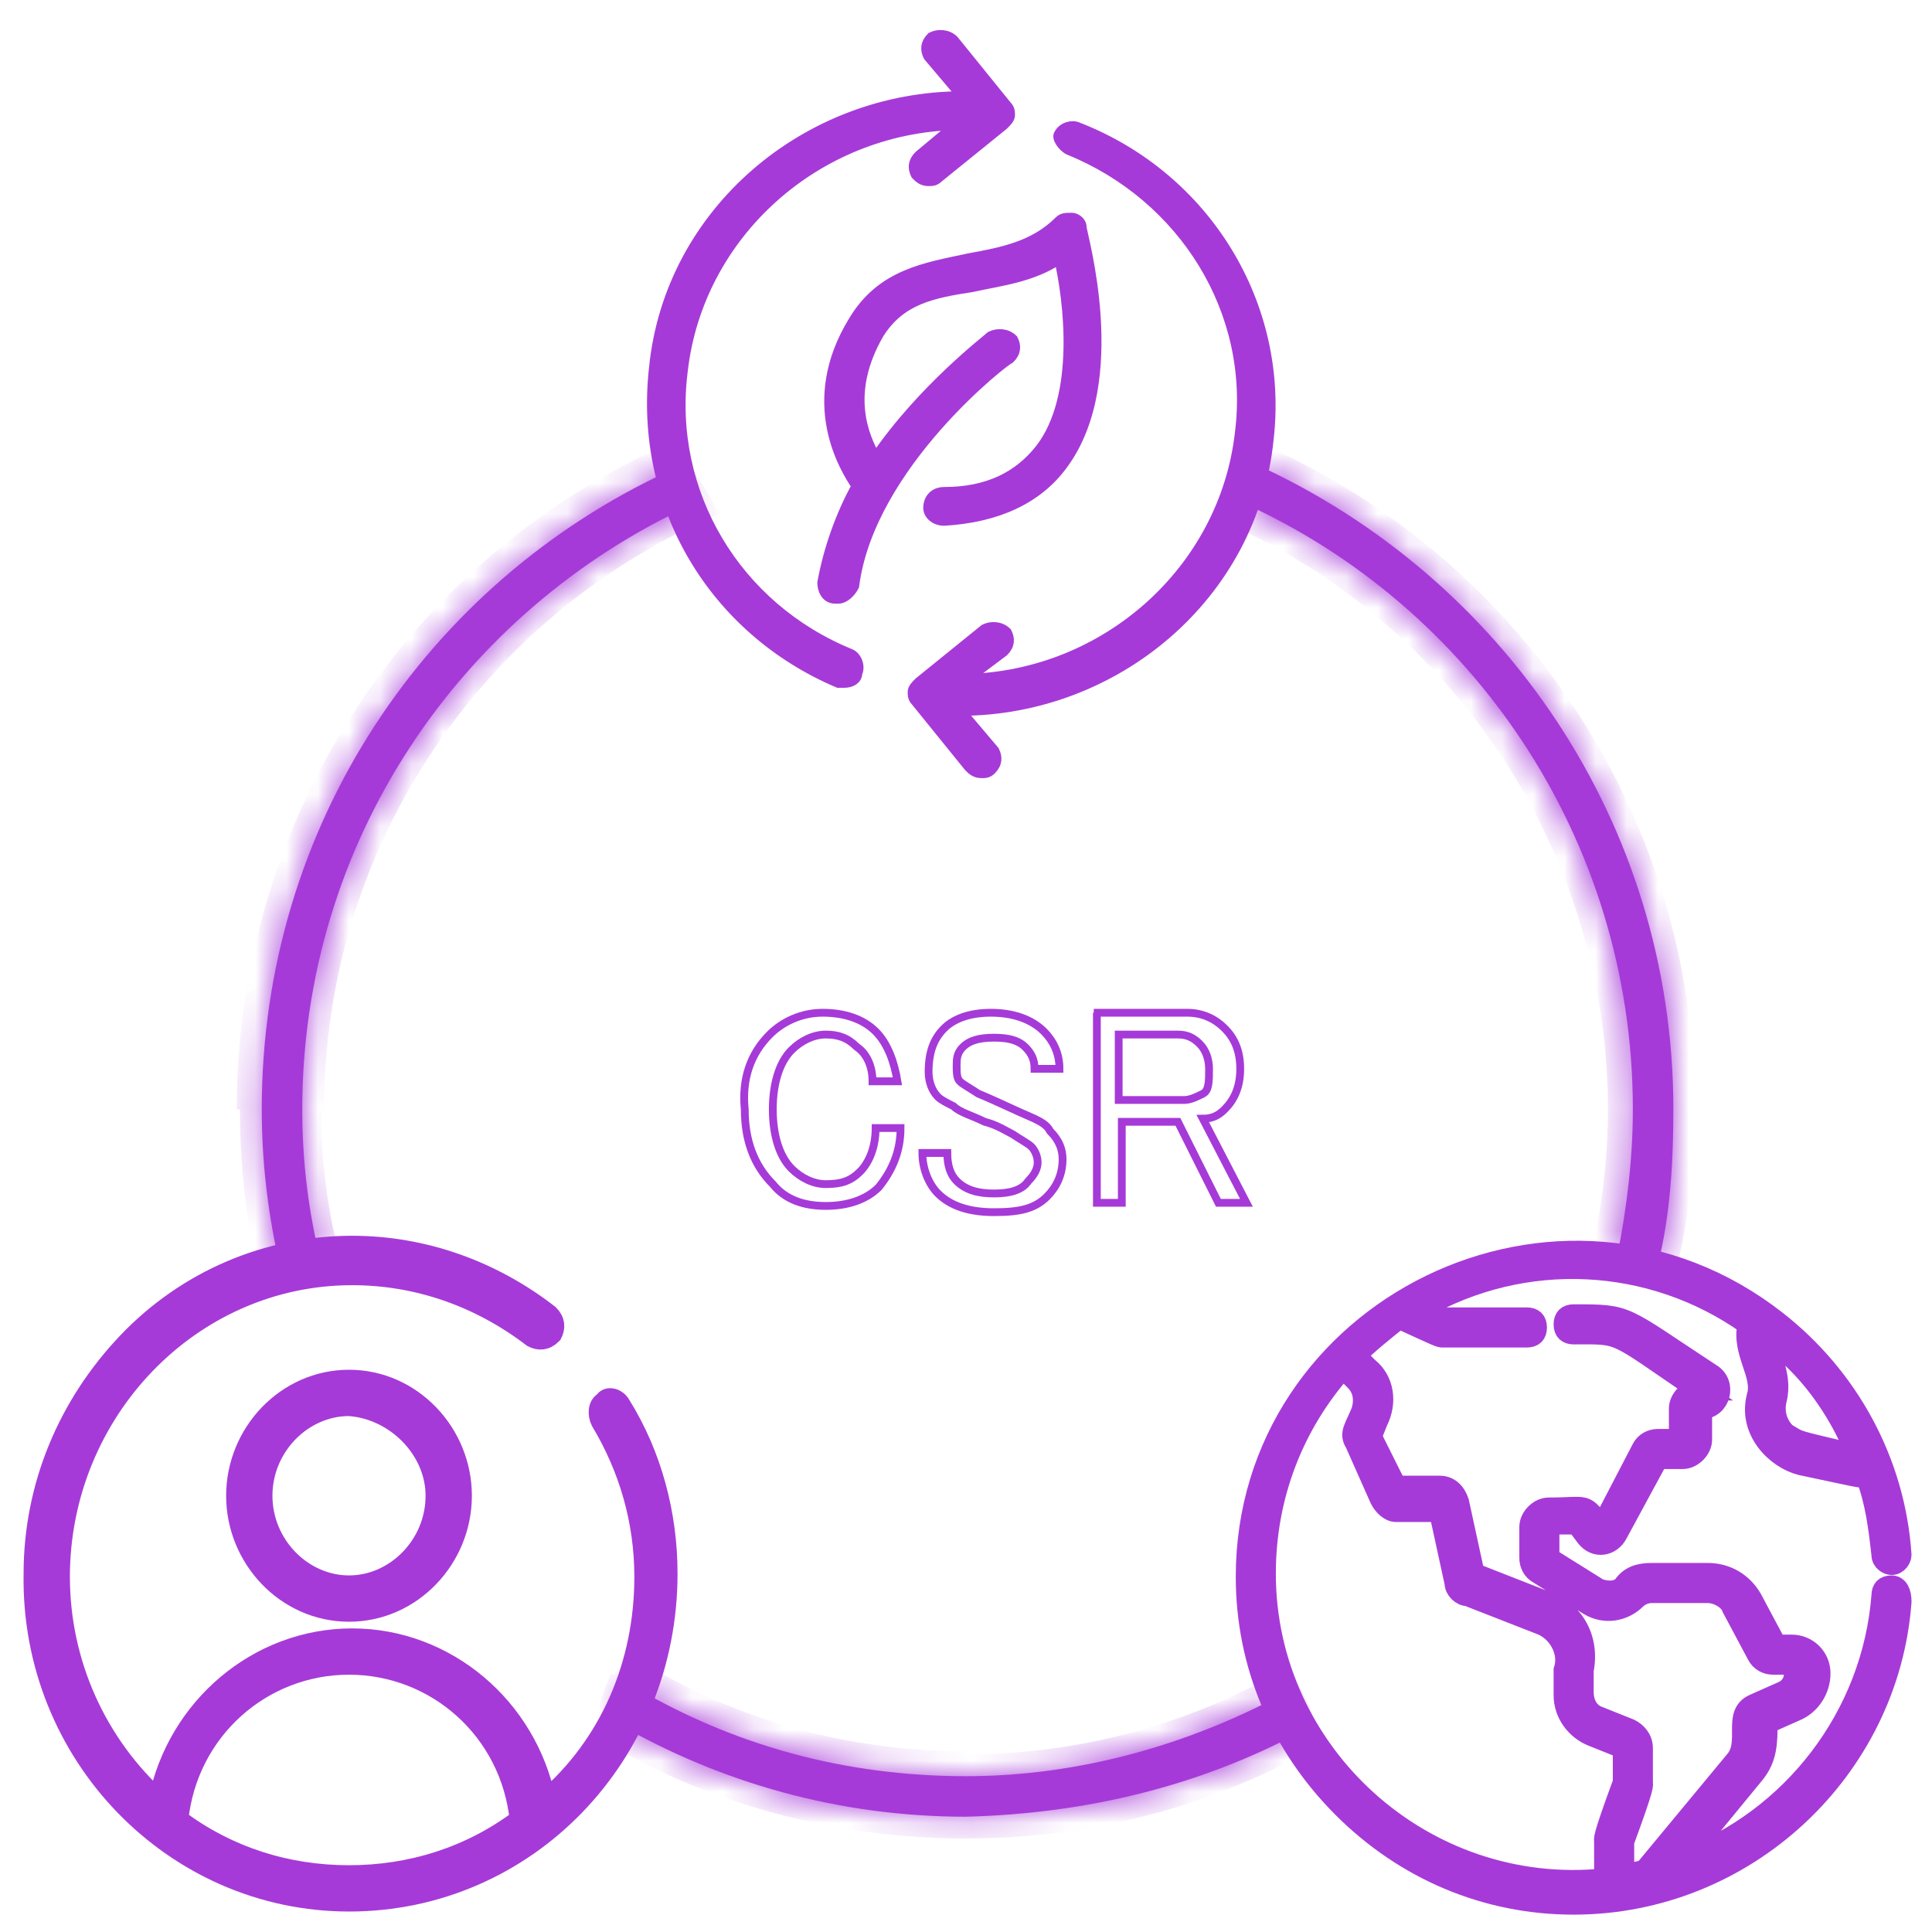
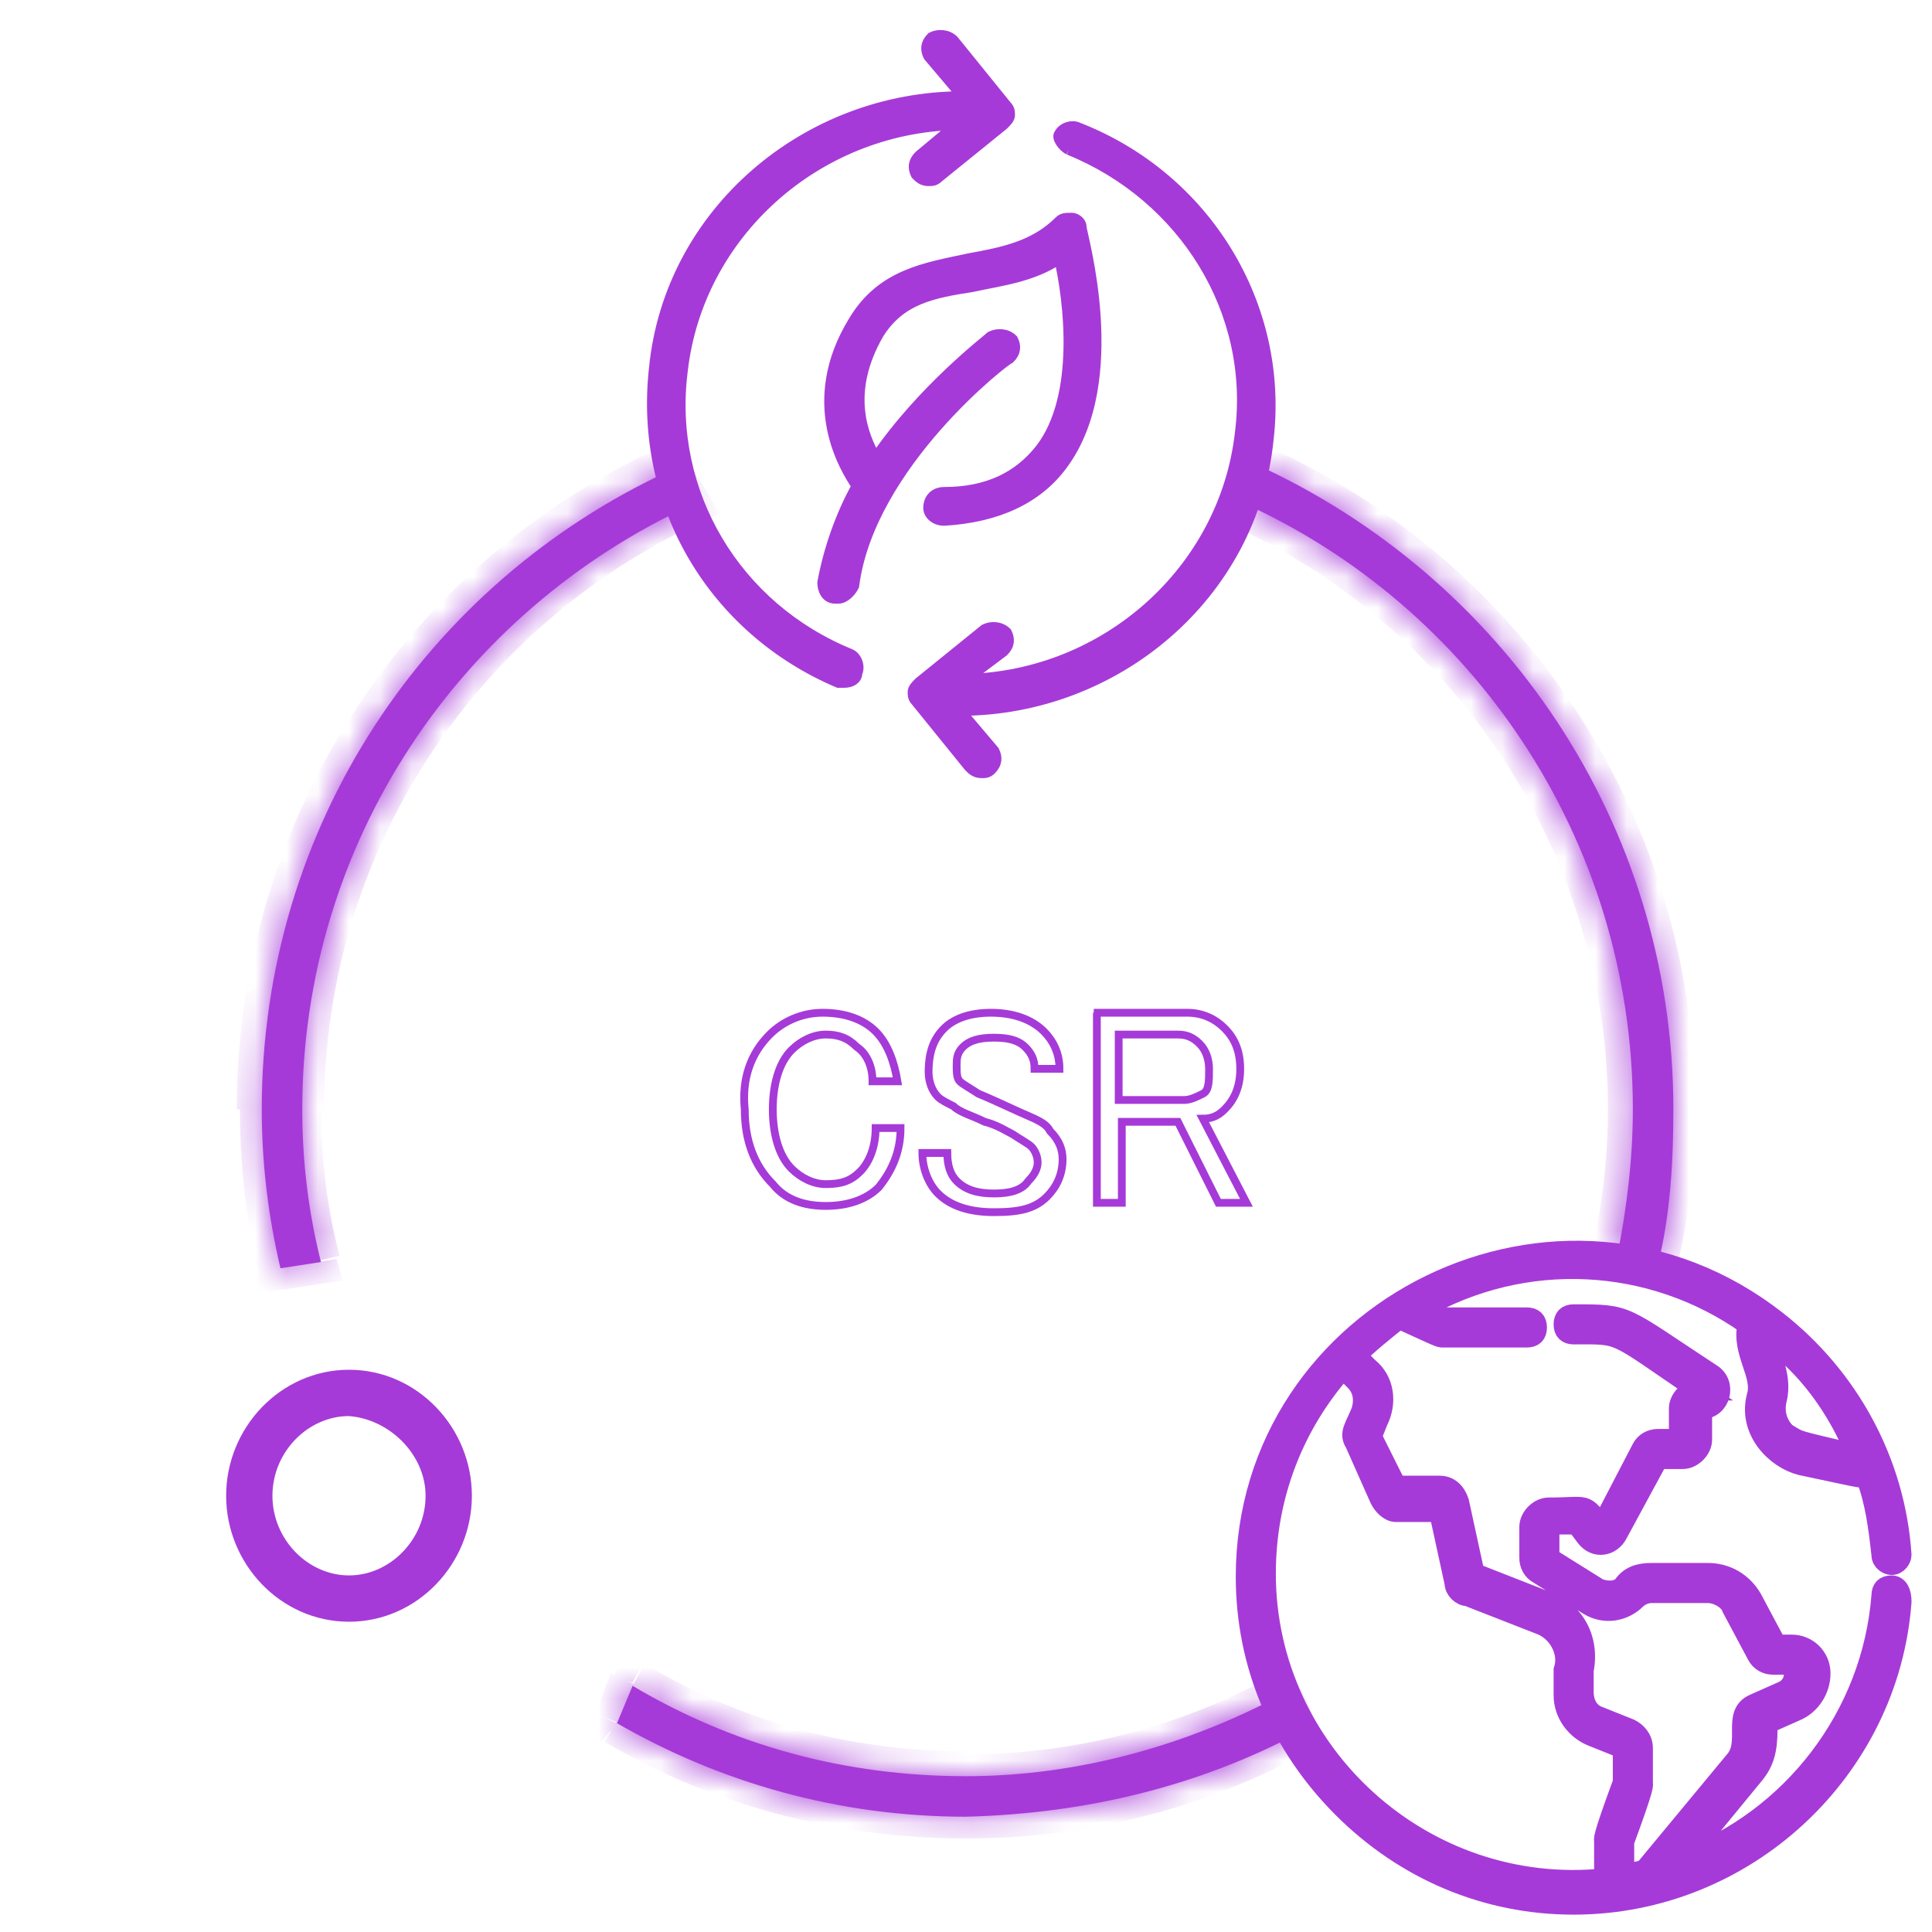
<svg xmlns="http://www.w3.org/2000/svg" version="1.1" id="Layer_1" x="0px" y="0px" viewBox="0 0 62 62" style="enable-background:new 0 0 62 62;" xml:space="preserve">
  <style type="text/css">
	.st0{fill:#A63AD8;stroke:#A63AD8;stroke-width:0.686;}
	.st1{fill:#A63AD8;stroke:#A63AD8;stroke-width:0.343;}
	.st2{fill-rule:evenodd;clip-rule:evenodd;fill:#A63AD8;}
	.st3{fill-rule:evenodd;clip-rule:evenodd;fill:#FFFFFF;filter:url(#Adobe_OpacityMaskFilter);}
	.st4{mask:url(#path-7-inside-1_816_9519_1_);fill:#A63AD8;}
	.st5{fill:#FFFFFF;stroke:#A63AD8;stroke-width:0.25;stroke-miterlimit:10;}
</style>
  <path class="st0" d="M7.6,48c0,2,1.6,3.7,3.6,3.7c2,0,3.6-1.7,3.6-3.7c0-2-1.6-3.7-3.6-3.7C9.2,44.3,7.6,46,7.6,48z M14,48  c0,1.6-1.3,2.9-2.8,2.9c-1.5,0-2.8-1.3-2.8-2.9s1.3-2.9,2.8-2.9C12.7,45.2,14,46.5,14,48z" />
-   <path class="st0" d="M11.2,61c5.7,0,10.2-4.7,10.2-10.5c0-1.9-0.5-3.8-1.5-5.4c-0.1-0.2-0.4-0.3-0.5-0.1c-0.2,0.1-0.2,0.4-0.1,0.6  c0.9,1.5,1.4,3.2,1.4,5c0,2.8-1.1,5.4-3.2,7.2c-0.6-3-3.2-5.2-6.2-5.2c-3,0-5.6,2.2-6.2,5.2c-2-1.8-3.2-4.4-3.2-7.2  c0-5.3,4.2-9.7,9.4-9.7c2.1,0,4.1,0.7,5.8,2c0.2,0.1,0.4,0.1,0.6-0.1c0.1-0.2,0.1-0.4-0.1-0.6c-1.8-1.4-4-2.2-6.3-2.2  c-2.7,0-5.3,1.1-7.2,3.1c-1.9,2-3,4.6-3,7.4C1,56.3,5.6,61,11.2,61z M11.2,53.4c2.8,0,5.2,2.1,5.5,5c-1.6,1.2-3.5,1.8-5.5,1.8  c-2,0-3.9-0.6-5.5-1.8C6,55.5,8.4,53.4,11.2,53.4z" />
  <path class="st0" d="M60.7,50.9c-0.2,0-0.3,0.1-0.3,0.3c-0.3,3.9-2.9,7.2-6.4,8.5l2.3-2.8c0.4-0.5,0.4-1,0.4-1.6l0.9-0.4  c0.5-0.2,0.8-0.7,0.8-1.2c0-0.5-0.4-0.9-0.9-0.9H57l-0.8-1.5c-0.3-0.5-0.8-0.8-1.4-0.8H53c-0.4,0-0.7,0.1-0.9,0.4  c-0.2,0.2-0.5,0.2-0.8,0.1l-1.6-1v-1.1h0.9l0.3,0.4c0.3,0.4,0.8,0.3,1-0.1l1.3-2.4H54c0.3,0,0.6-0.3,0.6-0.6v-1  c0.6,0,0.8-0.8,0.3-1.1c-2.9-1.9-2.6-1.9-4.4-1.9c-0.2,0-0.3,0.1-0.3,0.3c0,0.2,0.1,0.3,0.3,0.3c1.6,0,1.2-0.1,4,1.8  c-0.3,0-0.6,0.3-0.6,0.6v1h-0.7c-0.2,0-0.4,0.1-0.5,0.3L51.4,49c-0.6-0.8-0.4-0.6-1.7-0.6c-0.3,0-0.6,0.3-0.6,0.6V50  c0,0.2,0.1,0.4,0.3,0.5l1.6,1c0.5,0.3,1.1,0.2,1.5-0.2c0.1-0.1,0.3-0.2,0.5-0.2h1.8c0.3,0,0.7,0.2,0.8,0.5l0.8,1.5  c0.1,0.2,0.3,0.3,0.5,0.3h0.4c0.4,0,0.4,0.7-0.1,0.9l-0.9,0.4c-0.7,0.3-0.1,1.2-0.6,1.8l-2.9,3.5c-0.2,0.1-0.5,0.1-0.7,0.2v-1.1  c0.7-1.9,0.6-1.8,0.6-1.9v-1.1c0-0.3-0.2-0.5-0.4-0.6l-1-0.4c-0.3-0.1-0.5-0.4-0.5-0.8l0-0.7c0.2-1-0.3-1.9-1.2-2.2l-2.3-0.9  l-0.5-2.3c-0.1-0.3-0.3-0.5-0.6-0.5h-1.4L44,46.1l0.2-0.5c0.3-0.6,0.2-1.3-0.3-1.7l-0.4-0.4c0.4-0.4,0.9-0.8,1.4-1.2  c1.3,0.6,1.3,0.6,1.4,0.6h2.7c0.2,0,0.3-0.1,0.3-0.3c0-0.2-0.1-0.3-0.3-0.3h-2.7L45.6,42c3.3-1.9,7.4-1.7,10.5,0.5  c-0.2,0.9,0.5,1.6,0.3,2.3c-0.3,1.1,0.6,2,1.4,2.2c1.9,0.4,1.8,0.4,2.1,0.4c0.3,0.8,0.4,1.6,0.5,2.5c0,0.2,0.2,0.3,0.3,0.3  c0.2,0,0.3-0.2,0.3-0.3c-0.2-3-1.7-5.7-4-7.5c-6.9-5.4-17-0.4-17,8.2c0,2.8,1.1,5.4,3.1,7.4c2,2,4.6,3.1,7.4,3.1  c5.5,0,10.1-4.3,10.5-9.7C61,51.1,60.9,50.9,60.7,50.9z M59.6,46.7c-2.1-0.5-1.8-0.4-2.3-0.7c-0.3-0.3-0.4-0.7-0.3-1.1  c0.2-0.8-0.3-1.5-0.3-2C58,43.8,59,45.2,59.6,46.7z M51.5,60.3c-5.8,0.6-10.9-4-10.9-9.8c0-2.5,0.9-4.8,2.5-6.6l0.4,0.4  c0.3,0.3,0.3,0.7,0.2,1c-0.2,0.5-0.4,0.7-0.2,1l0.8,1.8c0.1,0.2,0.3,0.4,0.5,0.4h1.4l0.5,2.3c0,0.2,0.2,0.4,0.4,0.4l2.3,0.9  c0.6,0.2,1,0.9,0.8,1.5c0,0.1,0,0.1,0,0.8c0,0.6,0.4,1.1,0.9,1.3l1,0.4v1.1c-0.7,1.9-0.6,1.8-0.6,1.9L51.5,60.3L51.5,60.3z" />
  <path class="st1" d="M27.4,10.3c-1.6,2.6-0.3,4.7,0.1,5.3c-0.5,0.9-0.9,2-1.1,3.1c0,0.2,0.1,0.5,0.4,0.5c0,0,0,0,0.1,0  c0.2,0,0.4-0.2,0.5-0.4c0.5-3.9,4.9-7.3,5-7.3c0.2-0.2,0.2-0.4,0.1-0.6c-0.2-0.2-0.5-0.2-0.7-0.1c-0.1,0.1-2.2,1.7-3.7,3.9  c-0.4-0.7-1-2.1,0.1-4c0.7-1.1,1.7-1.3,3-1.5c0.9-0.2,1.9-0.3,2.8-0.9c0.3,1.3,0.7,4.4-0.6,6.1c-0.7,0.9-1.7,1.4-3.1,1.4  c-0.3,0-0.5,0.2-0.5,0.5c0,0.2,0.2,0.4,0.5,0.4h0c1.7-0.1,3-0.7,3.8-1.8c2-2.7,0.6-7.4,0.6-7.6c0-0.2-0.2-0.3-0.3-0.3  c-0.2,0-0.3,0-0.4,0.1c-0.8,0.8-1.8,1-2.9,1.2C29.7,8.6,28.3,8.8,27.4,10.3z" />
  <path class="st1" d="M26.9,21.9c0.1,0,0.1,0,0.2,0c0.2,0,0.4-0.1,0.4-0.3c0.1-0.2,0-0.5-0.2-0.6c-3.7-1.5-5.9-5.2-5.4-9.1  c0.5-4.4,4.3-7.8,8.8-7.9L29.5,5c-0.2,0.2-0.2,0.4-0.1,0.6c0.1,0.1,0.2,0.2,0.4,0.2c0.1,0,0.2,0,0.3-0.1l2.1-1.7  c0.1-0.1,0.2-0.2,0.2-0.3c0-0.1,0-0.2-0.1-0.3l-1.7-2.1c-0.2-0.2-0.5-0.2-0.7-0.1c-0.2,0.2-0.2,0.4-0.1,0.6l1.1,1.3  c-5,0-9.4,3.7-9.9,8.7C20.5,16.2,22.9,20.2,26.9,21.9z" />
-   <path class="st1" d="M34.3,4.8c3.7,1.5,6,5.2,5.5,9.1c-0.5,4.4-4.3,7.8-8.8,7.9l1.2-0.9c0.2-0.2,0.2-0.4,0.1-0.6  c-0.2-0.2-0.5-0.2-0.7-0.1l-2.1,1.7c-0.1,0.1-0.2,0.2-0.2,0.3c0,0.1,0,0.2,0.1,0.3l1.7,2.1c0.1,0.1,0.2,0.2,0.4,0.2  c0.1,0,0.2,0,0.3-0.1c0.2-0.2,0.2-0.4,0.1-0.6l-1.1-1.3c0,0,0,0,0,0c5,0,9.4-3.7,9.9-8.7c0.5-4.3-2-8.4-6.1-10  c-0.2-0.1-0.5,0-0.6,0.2C33.9,4.4,34.1,4.7,34.3,4.8z" />
+   <path class="st1" d="M34.3,4.8c3.7,1.5,6,5.2,5.5,9.1c-0.5,4.4-4.3,7.8-8.8,7.9l1.2-0.9c0.2-0.2,0.2-0.4,0.1-0.6  c-0.2-0.2-0.5-0.2-0.7-0.1l-2.1,1.7c-0.1,0.1-0.2,0.2-0.2,0.3c0,0.1,0,0.2,0.1,0.3l1.7,2.1c0.1,0.1,0.2,0.2,0.4,0.2  c0.1,0,0.2,0,0.3-0.1c0.2-0.2,0.2-0.4,0.1-0.6l-1.1-1.3c0,0,0,0,0,0c5,0,9.4-3.7,9.9-8.7c0.5-4.3-2-8.4-6.1-10  c-0.2-0.1-0.5,0-0.6,0.2C33.9,4.4,34.1,4.7,34.3,4.8" />
  <path class="st2" d="M39.8,16.1c7.4,3.3,12.6,10.8,12.6,19.5c0,1.6-0.2,3.2-0.5,4.7l1.3,0.3c0.4-1.6,0.5-3.3,0.5-5  c0-9.2-5.5-17.1-13.4-20.7L39.8,16.1z M41.7,55.6l-0.6-1.2c-3,1.6-6.5,2.6-10.1,2.6c-3.9,0-7.5-1-10.7-2.9l-0.5,1.2  c3.3,1.9,7.1,3,11.2,3C34.9,58.2,38.5,57.3,41.7,55.6z M9.7,35.6c0,1.7,0.2,3.3,0.6,4.9l-1.3,0.2c-0.4-1.7-0.6-3.4-0.6-5.1  c0-9.1,5.3-16.9,13.1-20.5l0.7,1.1C14.8,19.6,9.7,27,9.7,35.6z" />
  <defs>
    <filter id="Adobe_OpacityMaskFilter" filterUnits="userSpaceOnUse" x="7.7" y="14" width="46.7" height="44.9">
      <feColorMatrix type="matrix" values="1 0 0 0 0  0 1 0 0 0  0 0 1 0 0  0 0 0 1 0" />
    </filter>
  </defs>
  <mask maskUnits="userSpaceOnUse" x="7.7" y="14" width="46.7" height="44.9" id="path-7-inside-1_816_9519_1_">
    <path class="st3" d="M39.8,16.1c7.4,3.3,12.6,10.8,12.6,19.5c0,1.6-0.2,3.2-0.5,4.7l1.3,0.3c0.4-1.6,0.5-3.3,0.5-5   c0-9.2-5.5-17.1-13.4-20.7L39.8,16.1z M41.7,55.6l-0.6-1.2c-3,1.6-6.5,2.6-10.1,2.6c-3.9,0-7.5-1-10.7-2.9l-0.5,1.2   c3.3,1.9,7.1,3,11.2,3C34.9,58.2,38.5,57.3,41.7,55.6z M9.7,35.6c0,1.7,0.2,3.3,0.6,4.9l-1.3,0.2c-0.4-1.7-0.6-3.4-0.6-5.1   c0-9.1,5.3-16.9,13.1-20.5l0.7,1.1C14.8,19.6,9.7,27,9.7,35.6z" />
  </mask>
  <path class="st4" d="M39.8,16.1l-0.6-0.3l-0.3,0.6l0.6,0.3L39.8,16.1z M51.8,40.3l-0.7-0.1L51,40.8l0.7,0.1L51.8,40.3z M53.1,40.5  L53,41.2l0.7,0.1l0.1-0.7L53.1,40.5z M40.3,14.9l0.3-0.6L39.9,14l-0.3,0.7L40.3,14.9z M41.7,55.6l0.3,0.6l0.6-0.3l-0.3-0.6  L41.7,55.6z M41.1,54.4l0.6-0.3l-0.3-0.7l-0.6,0.3L41.1,54.4z M20.3,54l0.3-0.6L20,53.1l-0.3,0.7L20.3,54z M19.8,55.3L19.1,55  l-0.3,0.6l0.5,0.3L19.8,55.3z M10.2,40.5l0.1,0.7l0.7-0.1l-0.2-0.7L10.2,40.5z M8.9,40.7l-0.7,0.2l0.1,0.6L9,41.4L8.9,40.7z   M21.4,15l0.6-0.4l-0.3-0.5l-0.6,0.3L21.4,15z M22.1,16.2l0.3,0.6l0.7-0.3l-0.4-0.7L22.1,16.2z M53,35.6c0-8.9-5.3-16.6-13-20.1  l-0.6,1.3c7.2,3.2,12.2,10.5,12.2,18.8H53z M52.5,40.4c0.3-1.6,0.5-3.2,0.5-4.8h-1.4c0,1.6-0.2,3.1-0.5,4.5L52.5,40.4z M51.7,40.9  l1.3,0.3l0.3-1.3L52,39.6L51.7,40.9z M53,35.6c0,1.7-0.2,3.3-0.5,4.8l1.3,0.3c0.4-1.6,0.6-3.3,0.6-5.1H53z M40,15.5  c7.7,3.4,13,11.1,13,20.1h1.4c0-9.5-5.7-17.7-13.8-21.3L40,15.5z M40.4,16.4l0.5-1.2l-1.3-0.5l-0.5,1.2L40.4,16.4z M42.3,55.3  l-0.6-1.2l-1.2,0.6l0.6,1.2L42.3,55.3z M31,57.6c3.8,0,7.3-1,10.5-2.6l-0.7-1.2c-2.9,1.6-6.3,2.5-9.8,2.5V57.6z M20,54.6  c3.2,1.9,7,3,11,3v-1.4c-3.8,0-7.3-1-10.3-2.8L20,54.6z M20.4,55.5l0.5-1.2l-1.3-0.6L19.1,55L20.4,55.5z M31,57.6  c-4,0-7.7-1-10.9-2.9l-0.7,1.2c3.4,2,7.4,3.1,11.6,3.1V57.6z M41.4,55c-3.1,1.7-6.6,2.6-10.4,2.6v1.4c4,0,7.7-1,11-2.8L41.4,55z   M10.9,40.3c-0.4-1.5-0.6-3.1-0.6-4.8H9c0,1.7,0.2,3.4,0.6,5.1L10.9,40.3z M9,41.4l1.3-0.2l-0.2-1.4L8.8,40L9,41.4z M7.7,35.6  c0,1.8,0.2,3.6,0.6,5.3l1.3-0.3C9.2,39,9,37.3,9,35.6H7.7z M21.1,14.4c-8,3.7-13.5,11.8-13.5,21.2H9c0-8.8,5.2-16.4,12.7-19.9  L21.1,14.4z M22.7,15.8L22,14.7l-1.2,0.7l0.7,1.1L22.7,15.8z M10.4,35.6c0-8.3,4.9-15.5,12-18.8l-0.6-1.2C14.2,19,9,26.7,9,35.6  H10.4z" />
  <g>
    <path class="st5" d="M24.7,33.2c0.4-0.4,1-0.7,1.7-0.7s1.3,0.2,1.7,0.6c0.4,0.4,0.6,1,0.7,1.6H28c0-0.5-0.2-0.9-0.5-1.1   c-0.3-0.3-0.6-0.4-1-0.4s-0.8,0.2-1.1,0.5c-0.4,0.4-0.6,1.1-0.6,1.9s0.2,1.5,0.6,1.9c0.3,0.3,0.7,0.5,1.1,0.5   c0.5,0,0.8-0.1,1.1-0.4c0.3-0.3,0.5-0.8,0.5-1.4h0.8c0,0.8-0.3,1.4-0.7,1.9c-0.4,0.4-1,0.6-1.7,0.6s-1.3-0.2-1.7-0.7   c-0.6-0.6-0.9-1.4-0.9-2.4C23.8,34.6,24.1,33.8,24.7,33.2z" />
    <path class="st5" d="M30.3,33c0.3-0.3,0.8-0.5,1.5-0.5c0.7,0,1.3,0.2,1.7,0.6c0.3,0.3,0.5,0.7,0.5,1.2h-0.8c0-0.3-0.1-0.5-0.3-0.7   s-0.5-0.3-1-0.3c-0.5,0-0.8,0.1-1,0.3s-0.2,0.4-0.2,0.6s0,0.4,0.1,0.5s0.3,0.2,0.6,0.4c0.5,0.2,1.1,0.5,1.8,0.8   c0.2,0.1,0.4,0.2,0.5,0.4c0.3,0.3,0.4,0.6,0.4,0.9c0,0.5-0.2,0.9-0.5,1.2c-0.4,0.4-0.9,0.5-1.7,0.5c-0.8,0-1.4-0.2-1.8-0.6   c-0.3-0.3-0.5-0.8-0.5-1.3h0.8c0,0.4,0.1,0.7,0.3,0.9c0.3,0.3,0.7,0.4,1.2,0.4c0.5,0,0.9-0.1,1.1-0.4c0.2-0.2,0.3-0.4,0.3-0.6   c0-0.2-0.1-0.4-0.2-0.5c-0.1-0.1-0.3-0.2-0.6-0.4c-0.2-0.1-0.5-0.3-0.9-0.4c-0.4-0.2-0.8-0.3-1-0.5c-0.2-0.1-0.4-0.2-0.5-0.3   c-0.2-0.2-0.3-0.5-0.3-0.8C29.8,33.7,30,33.3,30.3,33z" />
    <path class="st5" d="M35.1,32.5h3c0.5,0,0.9,0.2,1.2,0.5s0.5,0.7,0.5,1.3s-0.2,1-0.5,1.3c-0.2,0.2-0.4,0.3-0.7,0.3l1.4,2.7h-0.9   L37.8,36H36v2.6h-0.8v-6.1H35.1z M35.9,33.2v2.1H38c0.2,0,0.4-0.1,0.6-0.2s0.2-0.4,0.2-0.8c0-0.3-0.1-0.6-0.3-0.8s-0.4-0.3-0.7-0.3   H35.9z" />
  </g>
</svg>